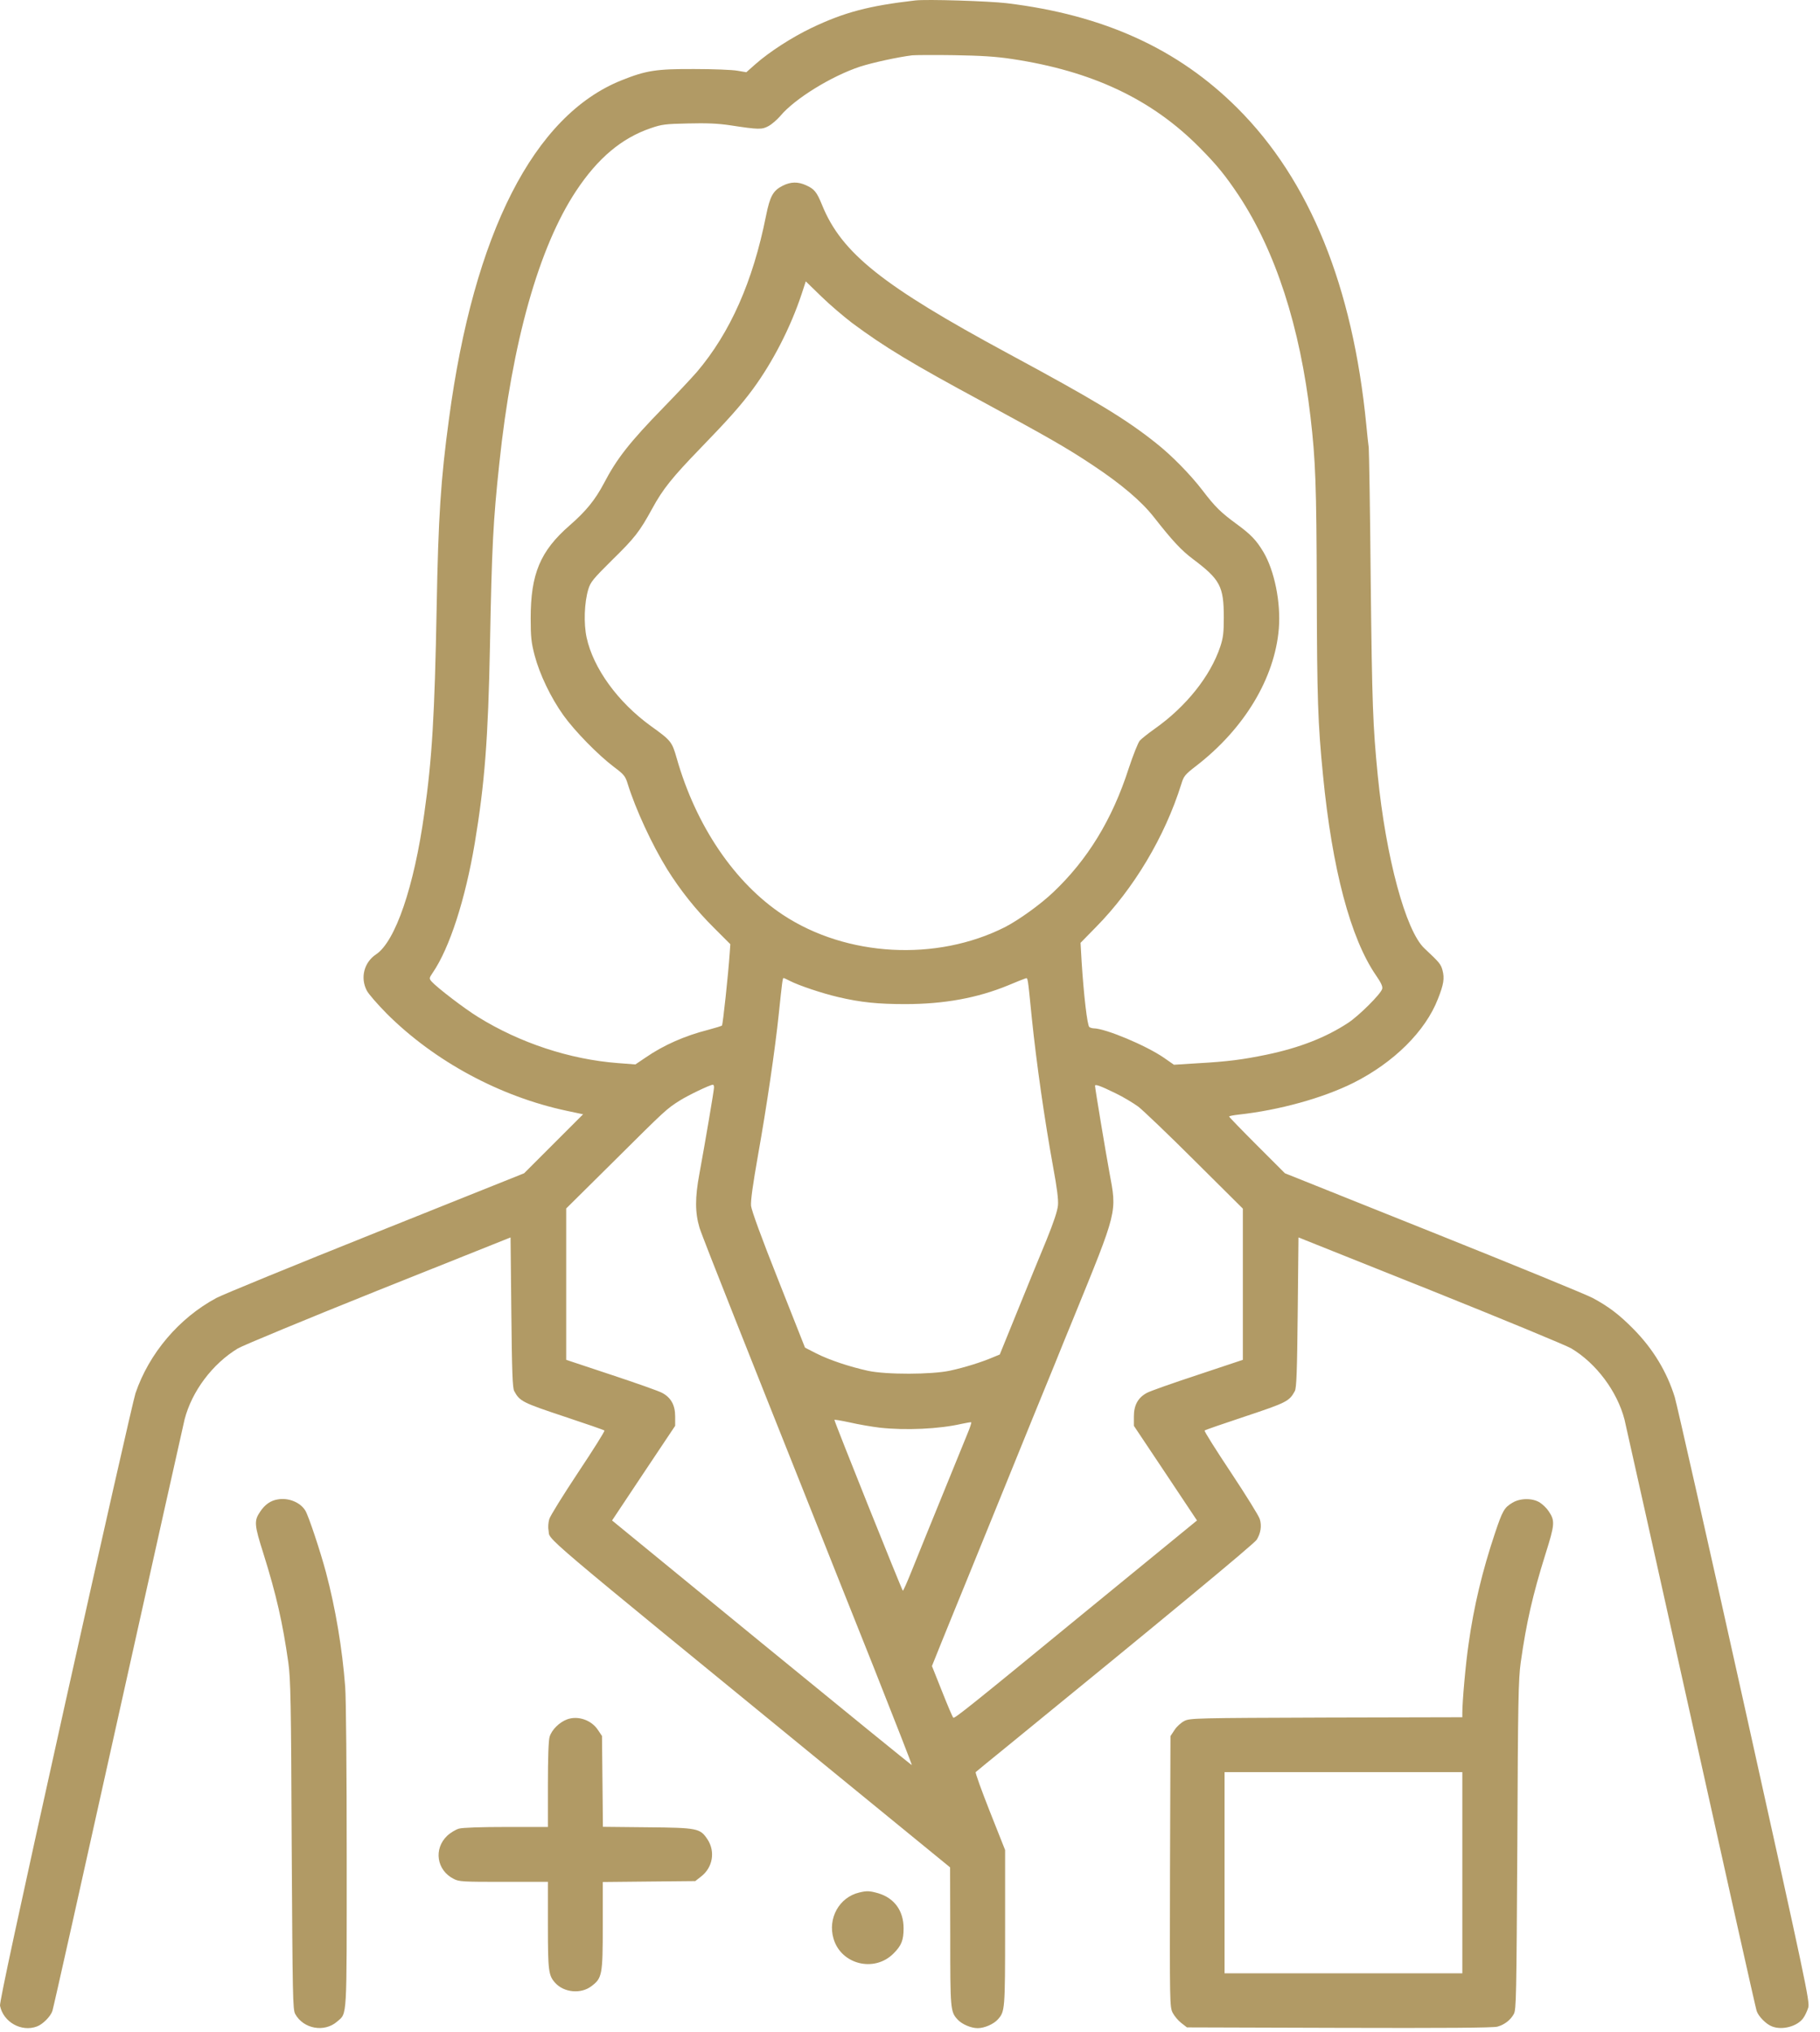
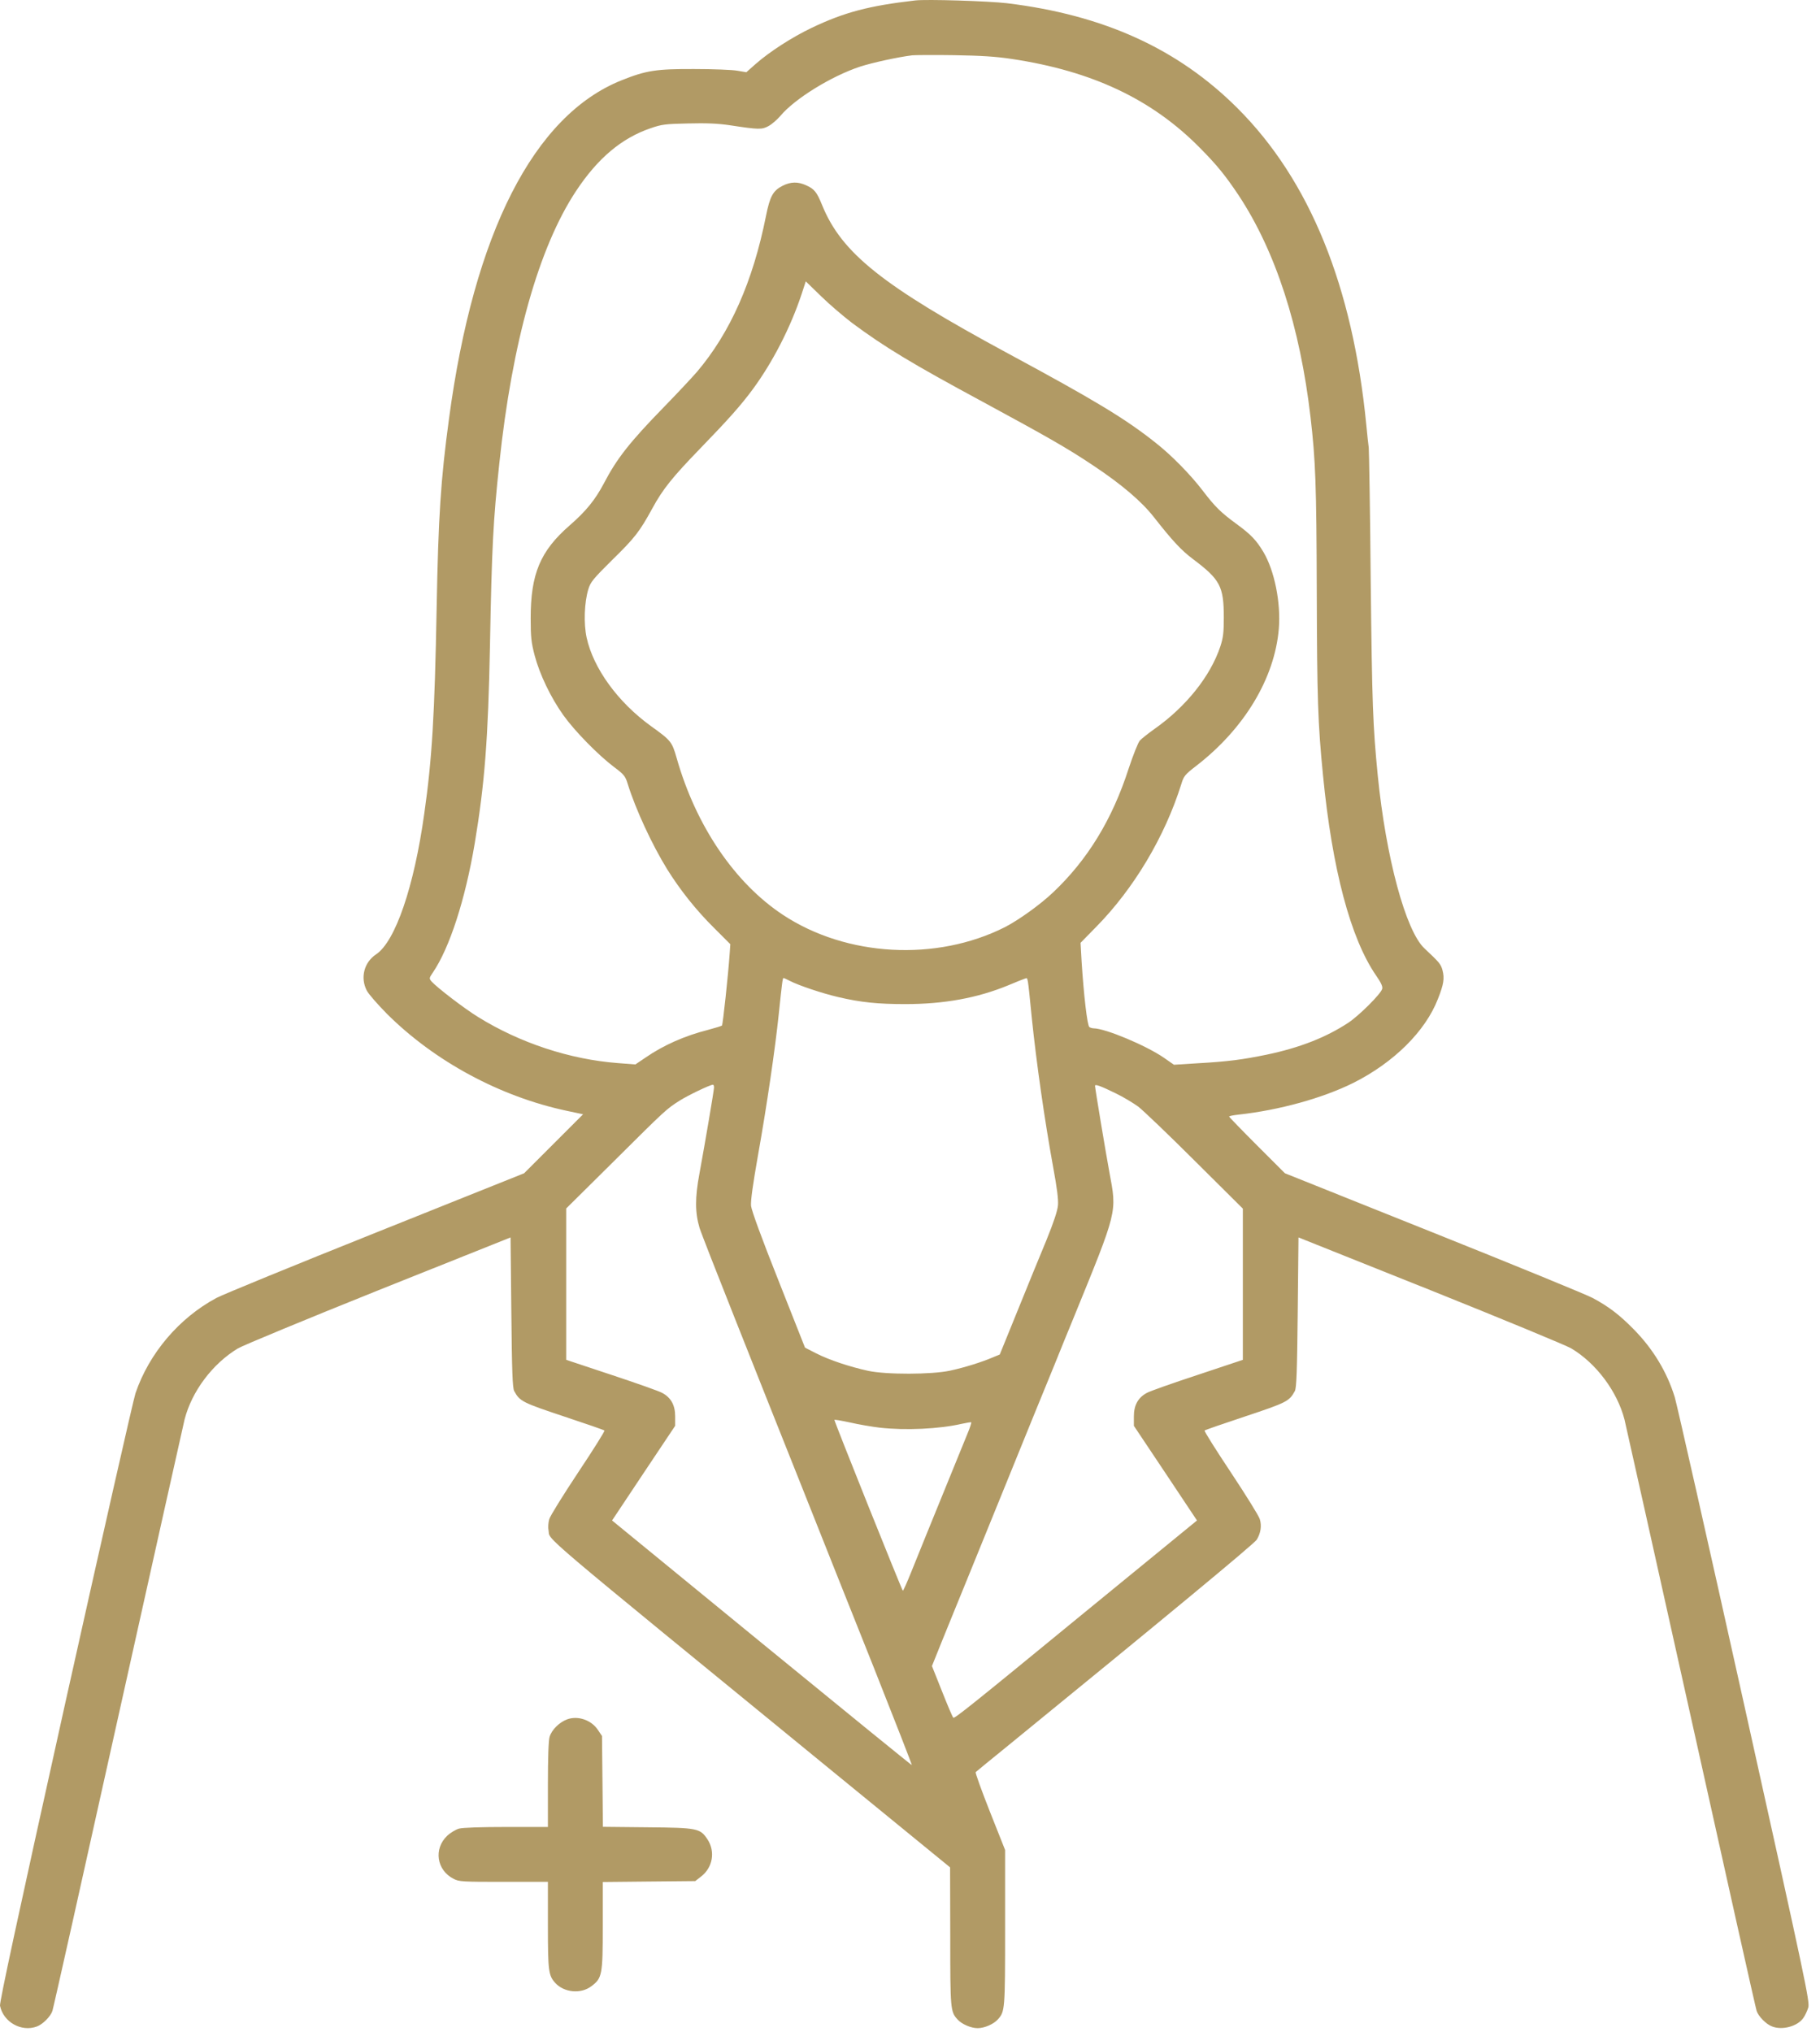
<svg xmlns="http://www.w3.org/2000/svg" width="86" height="96" viewBox="0 0 86 96" fill="none">
  <path d="M43.245 0.021C41.063 0.273 39.904 0.576 38.348 1.318C37.419 1.764 36.368 2.441 35.705 3.024L35.266 3.413L34.841 3.341C34.611 3.298 33.696 3.262 32.803 3.262C31.017 3.255 30.535 3.327 29.368 3.795C25.227 5.451 22.39 11.011 21.216 19.789C20.827 22.655 20.712 24.413 20.633 28.712C20.539 33.775 20.417 35.856 20.049 38.434C19.567 41.898 18.681 44.49 17.767 45.095C17.205 45.47 17.018 46.19 17.327 46.795C17.407 46.96 17.839 47.45 18.278 47.897C20.539 50.151 23.629 51.814 26.776 52.484L27.553 52.649L26.163 54.039L24.766 55.436L17.767 58.238C13.914 59.779 10.522 61.169 10.227 61.327C8.455 62.278 7.044 63.948 6.403 65.828C6.309 66.102 4.818 72.677 3.09 80.44C0.822 90.659 -0.028 94.612 0.001 94.77C0.159 95.548 1.016 96.023 1.743 95.75C2.024 95.649 2.399 95.267 2.478 95.008C2.521 94.886 3.918 88.642 5.582 81.138C7.253 73.634 8.664 67.297 8.722 67.067C9.067 65.734 10.04 64.438 11.242 63.711C11.473 63.574 14.461 62.335 17.889 60.96L24.125 58.468L24.162 62.004C24.19 64.82 24.219 65.583 24.298 65.727C24.558 66.21 24.694 66.275 26.639 66.923C27.676 67.268 28.54 67.564 28.561 67.592C28.59 67.614 28.029 68.507 27.323 69.566C26.617 70.631 25.998 71.625 25.955 71.776C25.911 71.928 25.89 72.158 25.919 72.295C26.019 72.835 24.954 71.928 39.695 83.983L44.894 88.232L44.902 91.494C44.902 94.943 44.909 95.051 45.247 95.419C45.449 95.642 45.881 95.829 46.198 95.829C46.515 95.829 46.947 95.642 47.148 95.419C47.487 95.044 47.494 94.979 47.494 91.083V87.411L46.774 85.596C46.378 84.595 46.075 83.752 46.104 83.731C46.133 83.702 46.81 83.147 47.609 82.499C54.919 76.537 59.276 72.936 59.384 72.749C59.571 72.446 59.629 72.093 59.528 71.776C59.484 71.625 58.865 70.631 58.159 69.566C57.454 68.507 56.892 67.614 56.921 67.592C56.942 67.564 57.806 67.268 58.843 66.923C60.788 66.275 60.925 66.21 61.184 65.727C61.263 65.583 61.292 64.82 61.321 62.004L61.357 58.468L67.593 60.96C71.021 62.335 74.017 63.574 74.247 63.711C75.428 64.416 76.415 65.742 76.761 67.067C76.818 67.297 78.23 73.634 79.9 81.138C81.564 88.642 82.961 94.886 83.004 95.008C83.084 95.267 83.458 95.649 83.739 95.75C84.221 95.937 84.934 95.743 85.208 95.354C85.294 95.239 85.395 95.015 85.445 94.857C85.525 94.583 85.338 93.705 82.428 80.598C80.721 72.914 79.238 66.354 79.137 66.015C78.77 64.827 78.115 63.74 77.2 62.811C76.537 62.134 76.012 61.73 75.255 61.327C74.96 61.169 71.568 59.779 67.716 58.238L60.716 55.436L59.398 54.118C58.671 53.391 58.08 52.779 58.08 52.757C58.08 52.729 58.282 52.693 58.534 52.664C60.442 52.455 62.502 51.886 63.949 51.166C65.858 50.208 67.356 48.725 67.946 47.198C68.22 46.507 68.263 46.226 68.162 45.844C68.083 45.549 68.011 45.47 67.312 44.814C66.427 43.993 65.49 40.529 65.102 36.633C64.871 34.271 64.835 33.321 64.77 27.452C64.742 24.125 64.691 21.287 64.677 21.15C64.655 21.014 64.605 20.524 64.561 20.07C63.92 13.524 61.89 8.526 58.483 5.12C55.668 2.304 52.153 0.706 47.573 0.151C46.709 0.05 43.778 -0.043 43.245 0.021ZM47.818 2.787C51.606 3.356 54.429 4.688 56.69 6.978C57.511 7.806 57.9 8.289 58.527 9.225C60.277 11.875 61.429 15.432 61.926 19.71C62.163 21.748 62.207 22.907 62.221 27.956C62.235 32.975 62.271 34.17 62.516 36.633C62.948 41.069 63.82 44.346 65.022 46.089C65.267 46.442 65.346 46.622 65.31 46.73C65.238 46.975 64.209 47.997 63.705 48.328C62.653 49.02 61.4 49.51 59.844 49.834C58.728 50.064 58.023 50.158 56.618 50.237L55.473 50.309L54.998 49.978C54.148 49.394 52.24 48.595 51.678 48.588C51.613 48.588 51.52 48.559 51.477 48.53C51.376 48.465 51.21 47.011 51.109 45.434L51.059 44.548L51.779 43.813C53.572 41.998 55.041 39.536 55.819 37.051C55.934 36.669 55.992 36.597 56.525 36.187C58.8 34.43 60.233 32.046 60.428 29.706C60.529 28.467 60.219 26.955 59.7 26.083C59.369 25.529 59.11 25.255 58.44 24.765C57.684 24.211 57.418 23.952 56.82 23.167C56.251 22.425 55.365 21.518 54.623 20.934C53.198 19.797 51.757 18.925 47.631 16.7C41.697 13.495 39.767 11.961 38.845 9.686C38.593 9.066 38.478 8.93 38.096 8.757C37.707 8.577 37.362 8.584 36.98 8.778C36.526 9.009 36.382 9.275 36.195 10.204C35.576 13.308 34.503 15.72 32.933 17.571C32.688 17.852 31.982 18.608 31.363 19.242C29.75 20.898 29.145 21.669 28.533 22.843C28.122 23.62 27.69 24.153 26.92 24.823C25.523 26.04 25.076 27.12 25.076 29.216C25.076 30.109 25.105 30.361 25.263 30.966C25.501 31.866 26.027 32.961 26.617 33.789C27.157 34.545 28.252 35.661 29.001 36.23C29.491 36.597 29.548 36.669 29.663 37.044C30.038 38.247 30.808 39.91 31.529 41.077C32.141 42.056 32.882 42.992 33.739 43.842L34.51 44.613L34.481 45.03C34.409 46.075 34.157 48.415 34.114 48.458C34.085 48.48 33.79 48.573 33.459 48.66C32.357 48.941 31.356 49.38 30.491 49.978L30.023 50.294L29.195 50.23C26.927 50.057 24.565 49.279 22.584 48.048C21.929 47.644 20.654 46.665 20.395 46.377C20.273 46.233 20.273 46.218 20.453 45.952C21.245 44.793 21.987 42.495 22.433 39.845C22.901 37.037 23.067 34.934 23.153 30.476C23.24 25.817 23.305 24.6 23.593 21.907C24.198 16.16 25.465 11.673 27.222 9.023C28.245 7.475 29.375 6.524 30.751 6.056C31.269 5.876 31.449 5.855 32.515 5.833C33.386 5.811 33.919 5.833 34.495 5.919C35.864 6.128 36.001 6.128 36.318 5.955C36.476 5.869 36.721 5.653 36.872 5.48C37.549 4.666 39.292 3.593 40.645 3.147C41.229 2.96 42.41 2.7 43.101 2.614C43.238 2.6 44.131 2.592 45.082 2.607C46.363 2.628 47.069 2.672 47.818 2.787ZM40.264 15.26C41.783 16.39 43.108 17.19 46.392 18.961C49.503 20.646 50.425 21.172 51.635 21.979C52.981 22.872 53.939 23.685 54.53 24.441C55.416 25.572 55.826 26.004 56.359 26.407C57.655 27.38 57.828 27.697 57.828 29.18C57.828 29.893 57.799 30.131 57.663 30.548C57.194 31.953 56.042 33.393 54.551 34.444C54.256 34.653 53.947 34.898 53.86 34.992C53.781 35.078 53.543 35.676 53.334 36.309C52.557 38.722 51.39 40.623 49.77 42.157C49.158 42.74 48.142 43.468 47.487 43.806C44.246 45.441 40.005 45.21 37.002 43.23C34.719 41.725 32.882 39.017 31.975 35.82C31.752 35.049 31.716 34.992 30.758 34.307C29.195 33.177 28.036 31.578 27.719 30.123C27.575 29.454 27.611 28.474 27.798 27.848C27.906 27.495 28.021 27.358 28.943 26.443C29.995 25.414 30.225 25.118 30.823 24.024C31.32 23.109 31.773 22.547 33.098 21.179C34.423 19.811 35.007 19.156 35.576 18.385C36.512 17.11 37.355 15.476 37.88 13.891L38.075 13.294L38.809 14.007C39.205 14.395 39.868 14.957 40.264 15.26ZM37.326 46.348C37.765 46.571 38.838 46.931 39.608 47.111C40.681 47.364 41.495 47.443 42.777 47.443C44.614 47.443 46.183 47.155 47.638 46.557C48.013 46.399 48.373 46.255 48.445 46.233C48.574 46.197 48.553 46.075 48.754 48.084C48.978 50.258 49.359 52.916 49.77 55.177C49.943 56.113 50.015 56.668 49.993 56.941C49.971 57.208 49.791 57.748 49.446 58.598C49.158 59.289 48.545 60.787 48.085 61.925L47.242 63.999L46.911 64.136C46.392 64.359 45.564 64.618 44.894 64.762C44.037 64.949 41.877 64.957 41.013 64.769C40.134 64.575 39.184 64.258 38.572 63.948L38.039 63.675L36.786 60.506C35.972 58.461 35.518 57.208 35.489 56.977C35.468 56.725 35.569 55.998 35.821 54.565C36.224 52.311 36.627 49.574 36.8 47.904C36.951 46.456 36.98 46.211 37.023 46.211C37.045 46.211 37.174 46.269 37.326 46.348ZM33.739 51.382C33.739 51.519 33.329 53.931 33.048 55.465C32.839 56.581 32.839 57.294 33.055 58.014C33.12 58.23 33.876 60.16 34.726 62.299C35.576 64.445 36.994 68.01 37.88 70.228C38.759 72.446 40.3 76.313 41.301 78.819C42.295 81.325 43.101 83.392 43.087 83.4C43.08 83.414 39.882 80.814 35.993 77.631L28.922 71.841L30.412 69.602L31.903 67.369V66.923C31.903 66.397 31.709 66.037 31.291 65.814C31.154 65.734 30.074 65.353 28.9 64.964L26.754 64.251V60.679V57.1L29.008 54.867C31.456 52.433 31.485 52.404 32.119 52.001C32.508 51.756 33.552 51.252 33.689 51.252C33.718 51.252 33.739 51.31 33.739 51.382ZM52.715 51.656C53.075 51.828 53.55 52.117 53.788 52.289C54.019 52.469 55.228 53.622 56.467 54.86L58.728 57.107V60.679V64.251L56.59 64.964C55.408 65.353 54.328 65.734 54.191 65.814C53.774 66.037 53.579 66.397 53.579 66.923V67.369L55.07 69.602L56.561 71.841L54.818 73.267C53.86 74.052 52.182 75.42 51.095 76.313C45.874 80.598 45.096 81.217 45.046 81.16C45.01 81.131 44.772 80.569 44.513 79.914L44.037 78.719L44.498 77.573C44.758 76.94 45.305 75.579 45.73 74.549C46.147 73.519 46.925 71.603 47.458 70.3C47.991 68.989 48.617 67.456 48.848 66.879C49.086 66.303 49.518 65.237 49.82 64.503C50.115 63.768 50.511 62.796 50.699 62.343C52.83 57.121 52.78 57.316 52.42 55.379C52.24 54.399 51.743 51.418 51.743 51.303C51.743 51.216 51.995 51.303 52.715 51.656ZM41.567 67.456C42.791 67.592 44.383 67.52 45.442 67.275C45.679 67.225 45.881 67.189 45.895 67.204C45.91 67.218 45.831 67.47 45.708 67.758C45.391 68.543 44.289 71.236 43.807 72.424C43.577 73.001 43.231 73.85 43.044 74.311C42.856 74.779 42.684 75.161 42.662 75.161C42.626 75.161 39.428 67.182 39.428 67.088C39.428 67.067 39.76 67.124 40.163 67.211C40.566 67.304 41.2 67.412 41.567 67.456Z" fill="#B19A65" />
-   <path d="M13.121 70.847C12.79 70.898 12.516 71.092 12.3 71.416C11.997 71.856 12.012 72.036 12.451 73.418C13.056 75.348 13.358 76.673 13.625 78.56C13.733 79.338 13.755 80.411 13.783 87.188C13.826 94.382 13.834 94.943 13.949 95.159C14.338 95.865 15.324 96.045 15.929 95.519C16.412 95.095 16.383 95.534 16.383 87.749C16.383 83.709 16.354 80.252 16.311 79.698C16.174 77.898 15.857 76.004 15.404 74.297C15.137 73.296 14.583 71.632 14.431 71.38C14.194 70.984 13.632 70.754 13.121 70.847Z" fill="#B19A65" />
-   <path d="M71.461 71.006C71.079 71.236 71 71.373 70.64 72.446C70.049 74.21 69.639 75.91 69.394 77.681C69.257 78.603 69.099 80.382 69.099 80.936V81.138L62.675 81.153C56.518 81.174 56.23 81.181 55.971 81.311C55.812 81.39 55.603 81.577 55.502 81.736L55.308 82.031L55.286 88.426C55.272 94.706 55.272 94.828 55.416 95.109C55.495 95.26 55.675 95.476 55.827 95.591L56.086 95.793L63.294 95.815C68.162 95.829 70.589 95.815 70.762 95.757C71.094 95.663 71.374 95.447 71.533 95.159C71.648 94.943 71.655 94.346 71.698 87.187C71.727 80.411 71.749 79.338 71.857 78.56C72.123 76.673 72.426 75.348 73.031 73.418C73.47 72.028 73.484 71.856 73.182 71.409C73.096 71.272 72.908 71.092 72.779 71.006C72.44 70.775 71.835 70.775 71.461 71.006ZM69.099 88.484V93.237H63.482H57.864V88.484V83.731H63.482H69.099V88.484Z" fill="#B19A65" />
  <path d="M26.797 81.239C26.43 81.376 26.07 81.729 25.969 82.067C25.918 82.247 25.89 83.054 25.89 84.336V86.323H23.931C22.75 86.323 21.857 86.352 21.684 86.402C21.533 86.446 21.281 86.597 21.129 86.741C20.481 87.36 20.633 88.368 21.432 88.772C21.684 88.909 21.857 88.916 23.801 88.916H25.89V90.968C25.89 93.129 25.918 93.337 26.235 93.69C26.653 94.151 27.452 94.223 27.942 93.849C28.453 93.467 28.482 93.323 28.482 90.99V88.923L30.664 88.901L32.853 88.88L33.12 88.671C33.681 88.246 33.811 87.483 33.429 86.906C33.084 86.388 32.969 86.359 30.592 86.338L28.489 86.316L28.468 84.17L28.446 82.024L28.252 81.736C27.942 81.268 27.308 81.052 26.797 81.239Z" fill="#B19A65" />
-   <path d="M40.602 89.42C39.658 89.643 39.104 90.637 39.385 91.595C39.737 92.819 41.315 93.215 42.222 92.3C42.596 91.926 42.697 91.674 42.697 91.112C42.697 90.284 42.265 89.686 41.502 89.456C41.099 89.341 40.962 89.333 40.602 89.42Z" fill="#B19A65" />
</svg>